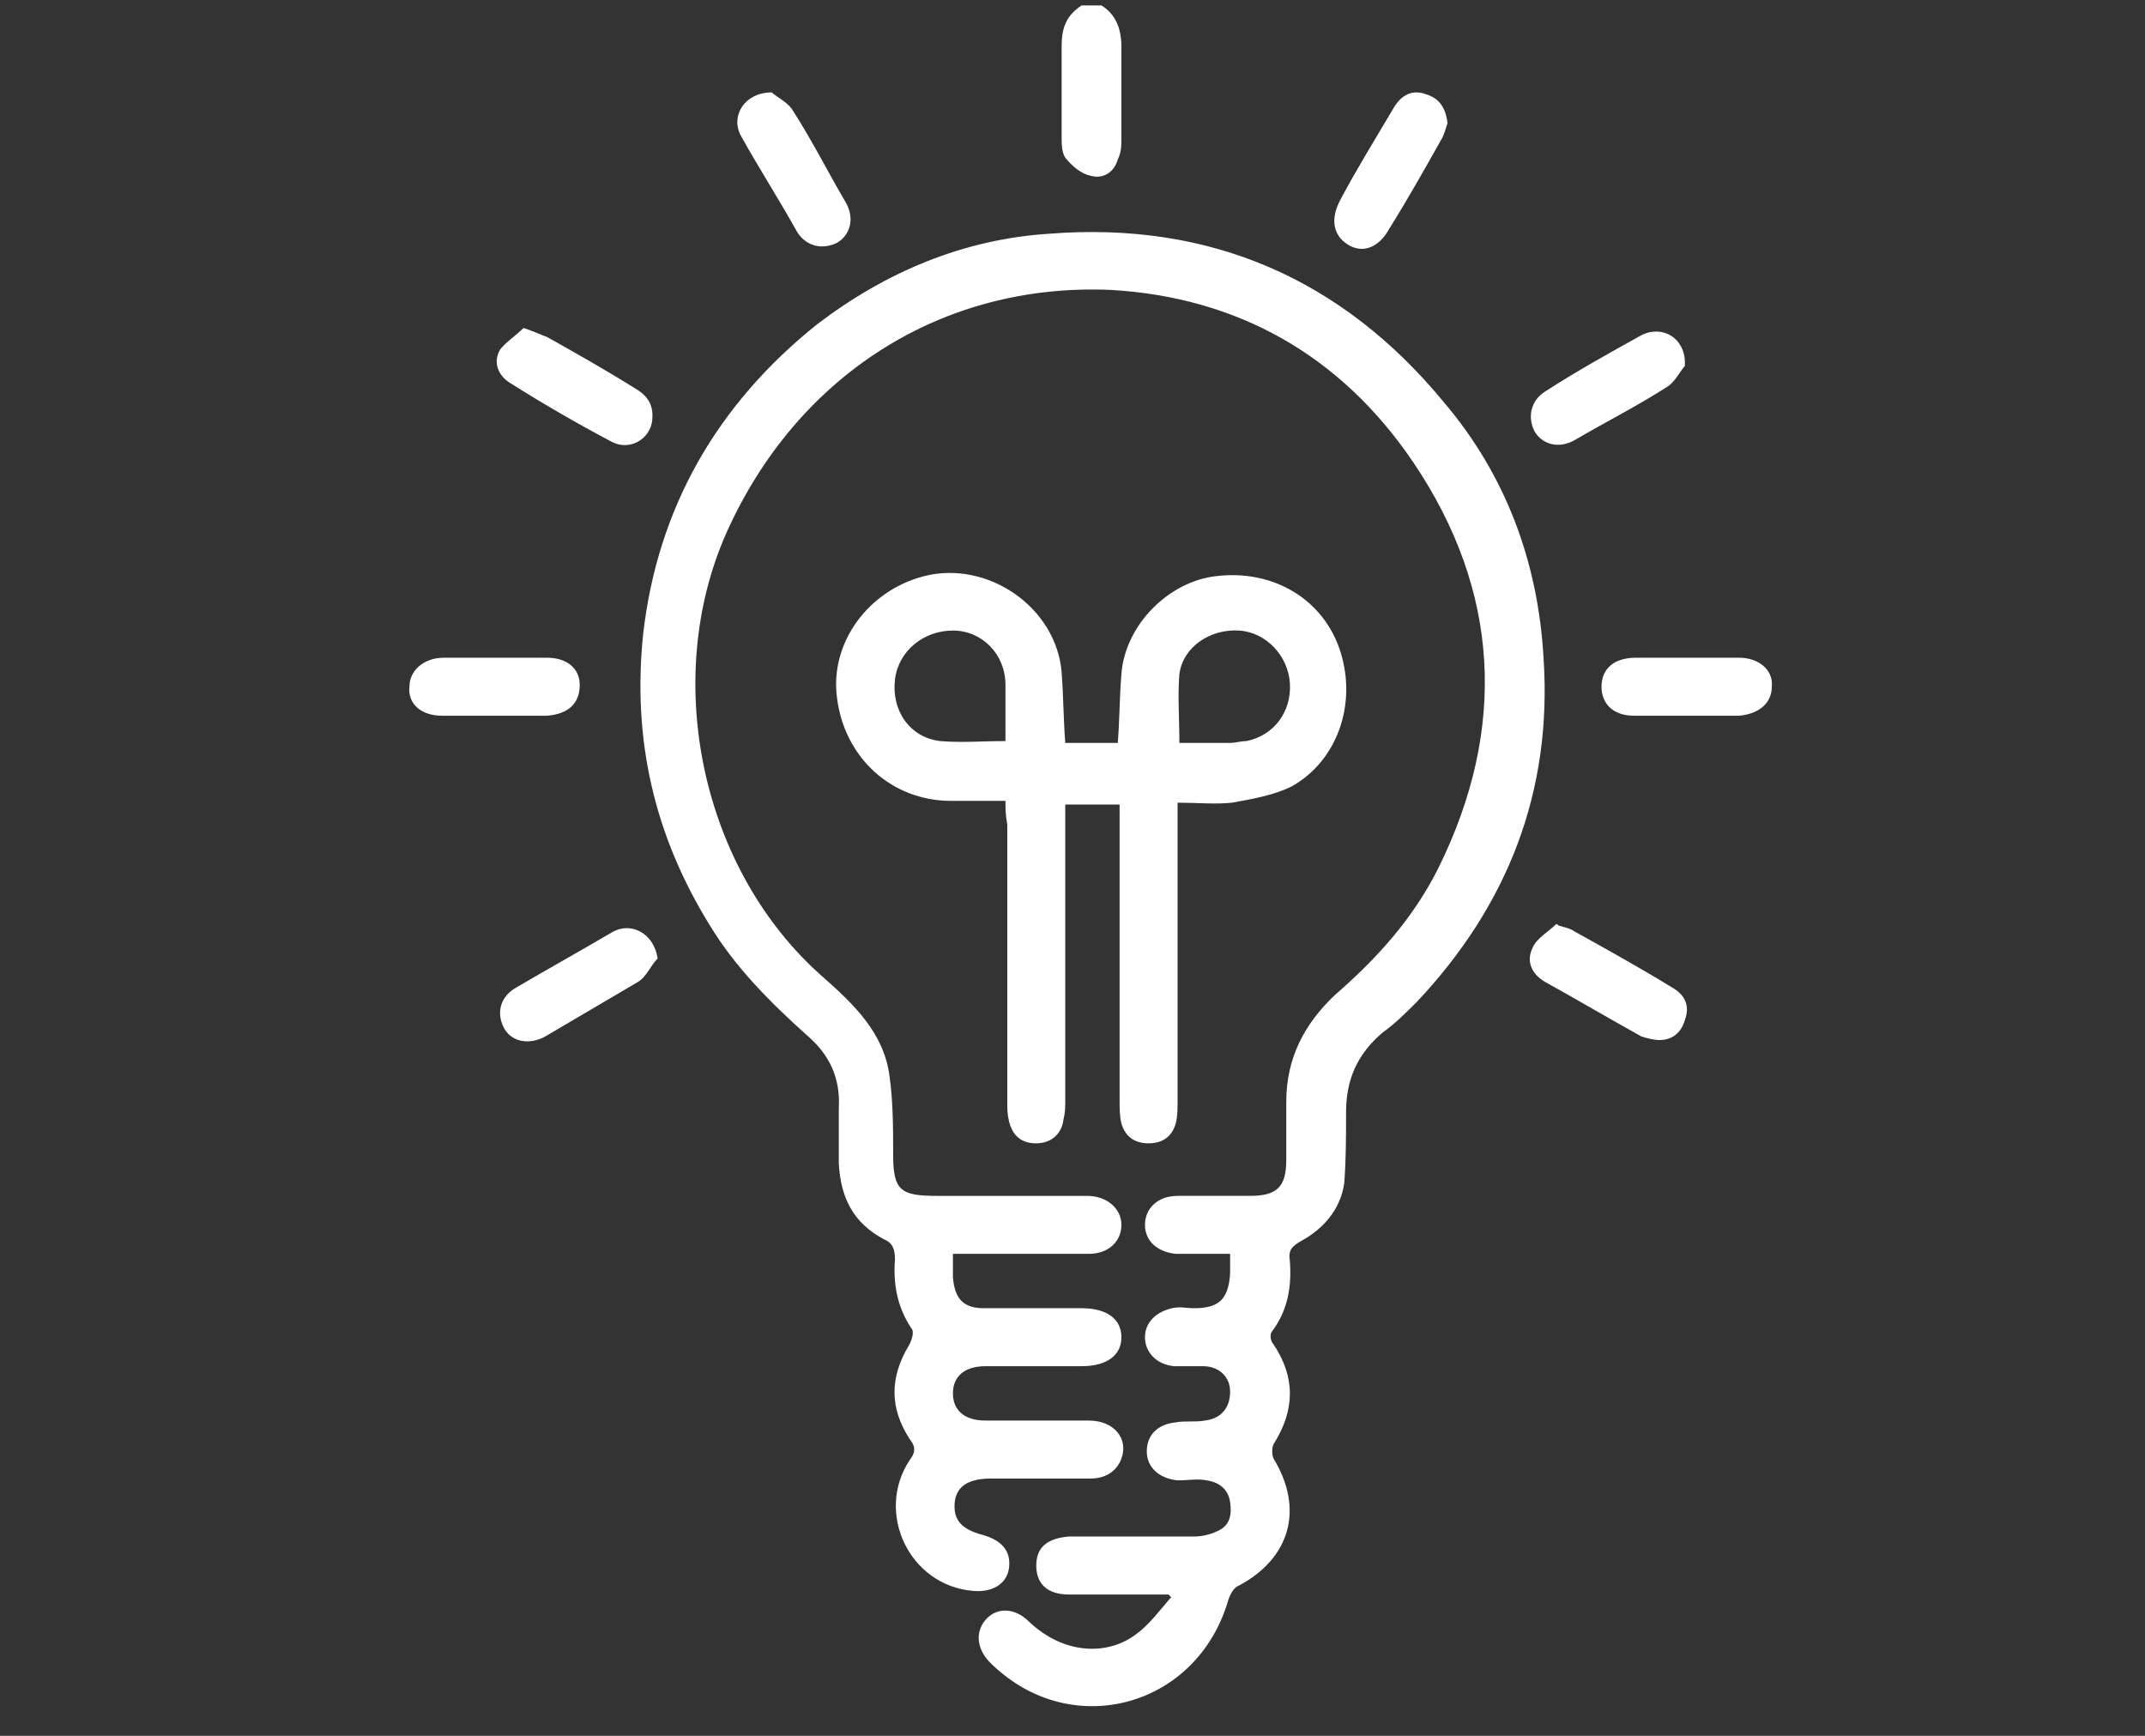
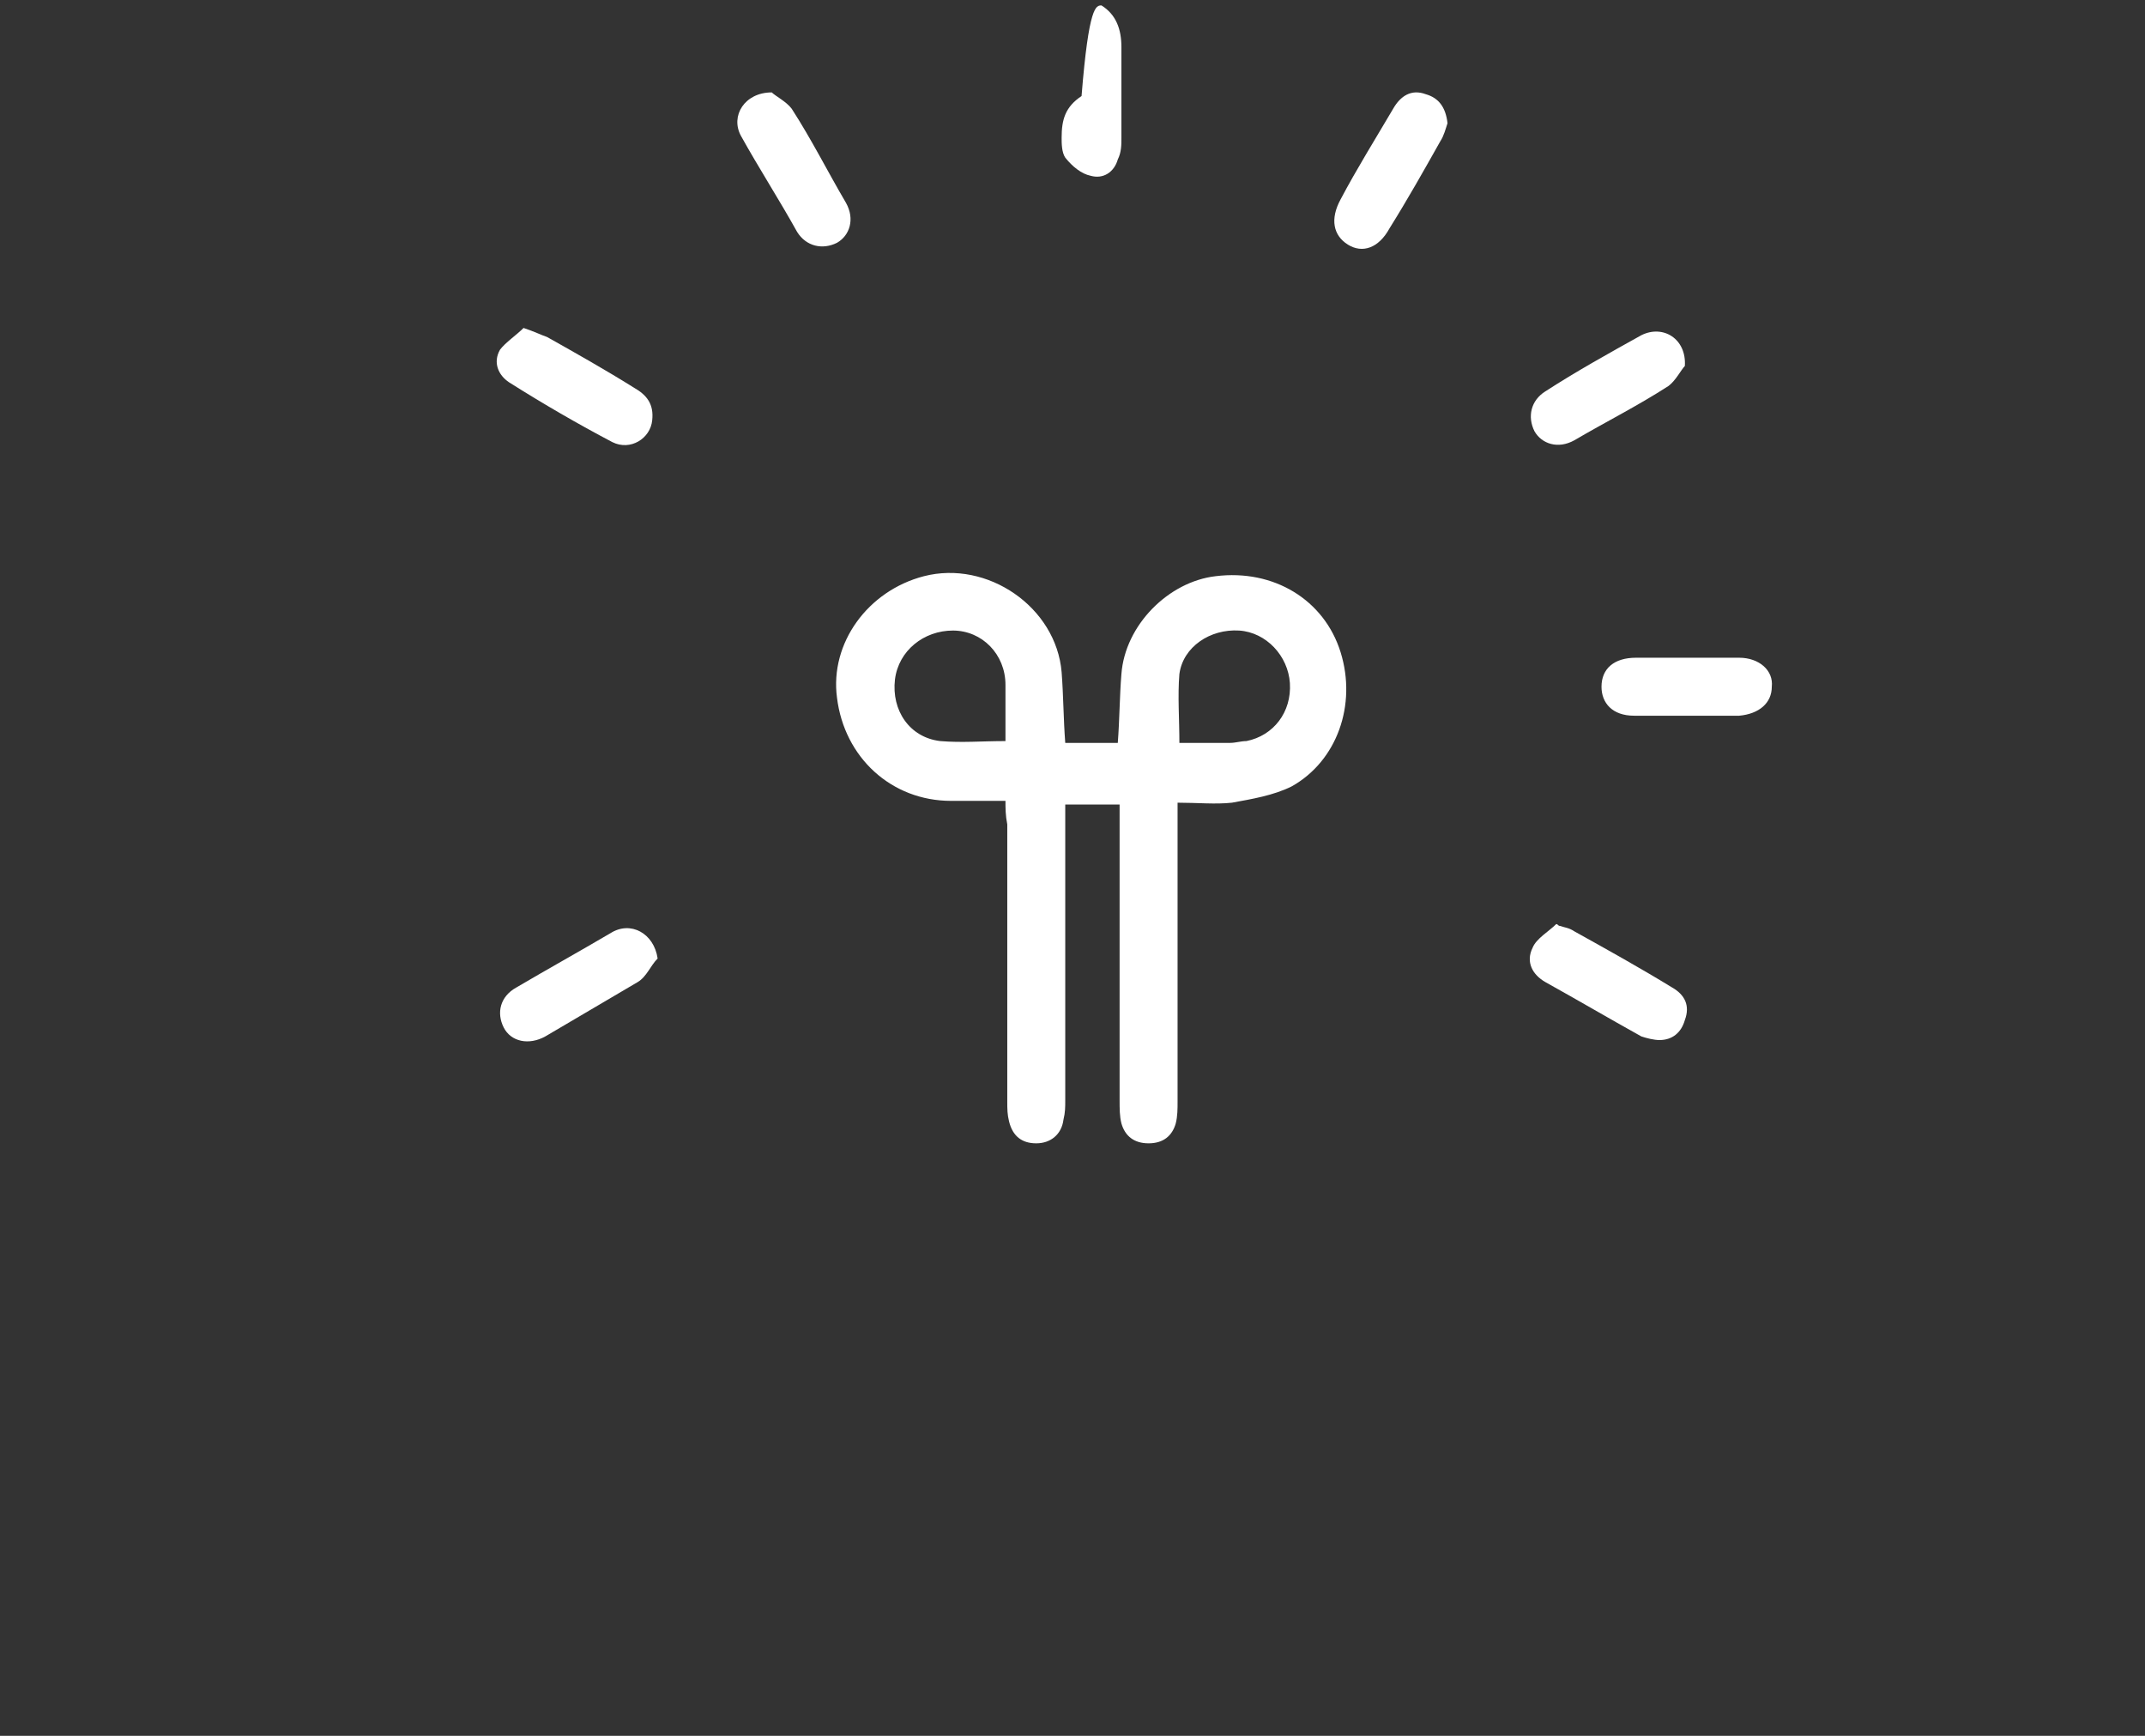
<svg xmlns="http://www.w3.org/2000/svg" version="1.1" id="Laag_1" x="0px" y="0px" viewBox="0 0 118.4 95.8" style="enable-background:new 0 0 118.4 95.8;" xml:space="preserve">
  <rect x="0" y="0" width="118.4" height="95.8" fill="#333333" stroke="none" />
  <style type="text/css">
	.st0{fill:#FFFFFF;}
</style>
  <g>
-     <path class="st0" d="M60.8,0.3c0.8,0.5,1.1,1.3,1.1,2.3c0,1.7,0,3.3,0,5c0,0.4,0,0.8-0.2,1.2c-0.2,0.7-0.8,1.1-1.5,0.9   c-0.5-0.1-1-0.5-1.4-1c-0.2-0.3-0.2-0.8-0.2-1.1c0-1.7,0-3.3,0-5c0-1,0.2-1.7,1.1-2.3C60.1,0.3,60.5,0.3,60.8,0.3z" />
-     <path class="st0" d="M64.5,88c-1.8,0-3.7,0-5.5,0c-1.2,0-1.8-0.6-1.8-1.6c0-1,0.6-1.5,1.8-1.6c0.2,0,0.5,0,0.7,0c2.1,0,4.2,0,6.2,0   c0.4,0,0.9-0.1,1.3-0.3c0.7-0.3,0.8-0.9,0.7-1.6c-0.1-0.7-0.6-1.1-1.3-1.2c-0.5-0.1-1,0-1.6,0c-1-0.1-1.7-0.7-1.7-1.6   c0-0.9,0.6-1.5,1.6-1.6c0.5-0.1,1.1,0,1.6-0.1c0.9-0.1,1.4-0.7,1.4-1.6c0-0.8-0.6-1.4-1.5-1.4c-0.5,0-1,0-1.6,0   c-1-0.1-1.6-0.8-1.6-1.6c0-0.8,0.6-1.4,1.5-1.6c0.4-0.1,0.8,0,1.2,0c1.4,0,1.9-0.5,2-1.9c0-0.3,0-0.7,0-1.1c-0.6,0-1.1,0-1.6,0   c-0.5,0-0.9,0-1.4,0c-1-0.1-1.7-0.7-1.7-1.6c0-0.9,0.7-1.6,1.8-1.6c1.3,0,2.7,0,4,0c1.5,0,2-0.5,2-2c0-1.1,0-2.1,0-3.2   c0-2.4,1-4.3,2.7-5.9c2.3-2,4.3-4.2,5.7-7c3.8-7.7,3.4-15.3-1.4-22.4c-4-5.9-9.7-9.1-16.7-9.5C52,15.6,44,20.7,40.1,29.4   c-3.6,8.1-1.4,18.6,5.3,24.5c1.7,1.5,3.4,3.1,3.7,5.5c0.2,1.4,0.2,2.9,0.2,4.3c0,2,0.4,2.3,2.4,2.3c2.8,0,5.5,0,8.3,0   c1.1,0,1.9,0.7,1.9,1.6c0,0.9-0.7,1.6-1.8,1.6c-0.2,0-0.4,0-0.6,0c-2,0-3.9,0-5.9,0c-0.3,0-0.6,0-1,0c0,0.5,0,0.9,0,1.3   c0.1,1.2,0.6,1.7,1.7,1.7c1.6,0,3.1,0,4.7,0c0.2,0,0.5,0,0.7,0c1.4,0,2.2,0.6,2.2,1.6c0,1-0.8,1.6-2.2,1.6c-1.8,0-3.5,0-5.3,0   c-1.2,0-1.8,0.6-1.8,1.5c0,0.9,0.6,1.5,1.8,1.5c1.9,0,3.8,0,5.7,0c1.4,0,2.2,1,1.8,2.1c-0.3,0.8-1,1.1-1.7,1.1c-1.8,0-3.7,0-5.5,0   c-1.2,0-1.9,0.4-2,1.3c-0.1,1,0.4,1.5,1.5,1.8c1.1,0.3,1.6,0.9,1.5,1.8c-0.1,0.9-0.9,1.4-2,1.3c-3.5-0.3-5.4-4.3-3.5-7.2   c0.3-0.4,0.4-0.7,0-1.2c-1.1-1.7-1.1-3.4,0-5.2c0.1-0.2,0.3-0.7,0.1-0.9c-0.8-1.2-1-2.5-0.9-3.8c0-0.5-0.1-0.9-0.6-1.1   c-1.7-0.9-2.4-2.3-2.5-4.2c0-1,0-2,0-3c0.1-1.7-0.5-3-1.8-4.1c-2-1.8-3.9-3.7-5.3-6c-3.1-5-4.3-10.3-3.7-16.1   c0.8-7,4.1-12.7,9.6-17.1c3.8-2.9,8.1-4.7,12.8-5c8.9-0.7,16.2,2.5,21.8,9.3c3.4,4,5.2,8.8,5.5,14.1c0.5,7.4-2,13.7-7,19   c-0.6,0.6-1.2,1.2-1.9,1.7c-1.4,1.2-2,2.6-2,4.4c0,1.3,0,2.6-0.1,3.9c-0.2,1.4-1.1,2.5-2.4,3.2c-0.5,0.3-0.7,0.5-0.6,1.1   c0.1,1.4-0.1,2.7-1,3.9c-0.1,0.1-0.1,0.5,0.1,0.7c1.2,1.8,1.2,3.6,0,5.5c-0.1,0.2-0.1,0.6,0,0.8c1.7,2.8,0.9,5.5-1.9,7   c-0.3,0.1-0.5,0.5-0.6,0.8c-1.7,5.9-8.6,7.8-13,3.6c-0.9-0.8-1-1.8-0.4-2.5c0.6-0.7,1.6-0.7,2.4,0.1c1.9,1.8,4.3,1.9,5.9,0.7   c0.7-0.5,1.3-1.3,1.9-2C64.7,88.2,64.6,88.1,64.5,88z" />
+     <path class="st0" d="M60.8,0.3c0.8,0.5,1.1,1.3,1.1,2.3c0,1.7,0,3.3,0,5c0,0.4,0,0.8-0.2,1.2c-0.2,0.7-0.8,1.1-1.5,0.9   c-0.5-0.1-1-0.5-1.4-1c-0.2-0.3-0.2-0.8-0.2-1.1c0-1,0.2-1.7,1.1-2.3C60.1,0.3,60.5,0.3,60.8,0.3z" />
    <path class="st0" d="M55.5,44.2c-1.1,0-2.1,0-3,0c-3.3,0-5.9-2.4-6.3-5.7c-0.4-3,1.7-5.9,4.8-6.7c3.5-0.9,7.3,1.7,7.6,5.3   c0.1,1.3,0.1,2.6,0.2,3.9c0.9,0,1.9,0,2.9,0c0.1-1.3,0.1-2.6,0.2-3.8c0.2-2.7,2.6-5.1,5.2-5.4c3.2-0.4,6,1.3,6.9,4.2   c0.9,2.9-0.2,6-2.7,7.4c-1,0.5-2.2,0.7-3.3,0.9c-0.9,0.1-1.9,0-3,0c0,0.4,0,0.8,0,1.1c0,5.1,0,10.3,0,15.4c0,0.4,0,0.8-0.1,1.2   c-0.2,0.7-0.7,1.1-1.5,1.1c-0.8,0-1.3-0.4-1.5-1.1c-0.1-0.4-0.1-0.8-0.1-1.3c0-5,0-10.1,0-15.1c0-0.4,0-0.7,0-1.2c-1,0-2,0-3,0   c0,0.4,0,0.7,0,1.1c0,5.1,0,10.1,0,15.2c0,0.4,0,0.7-0.1,1.1c-0.1,0.8-0.7,1.3-1.5,1.3c-0.8,0-1.3-0.4-1.5-1.2   c-0.1-0.4-0.1-0.7-0.1-1.1c0-5.1,0-10.2,0-15.3C55.5,45,55.5,44.6,55.5,44.2z M55.5,40.9c0-1.1,0-2.1,0-3.1c0-1.7-1.3-3-2.9-3   c-1.6,0-3,1.1-3.2,2.7c-0.2,1.7,0.8,3.2,2.5,3.4C53.1,41,54.2,40.9,55.5,40.9z M65.1,41c1,0,1.9,0,2.8,0c0.3,0,0.6-0.1,0.9-0.1   c1.5-0.3,2.5-1.6,2.4-3.2c-0.1-1.5-1.3-2.8-2.8-2.9c-1.6-0.1-3.1,0.9-3.3,2.4C65,38.4,65.1,39.7,65.1,41z" />
-     <path class="st0" d="M27.4,36.3c0.9,0,1.9,0,2.8,0c1.1,0,1.8,0.6,1.8,1.5c0,1-0.6,1.6-1.8,1.7c-1.9,0-3.9,0-5.8,0   c-1.2,0-1.9-0.7-1.8-1.6c0-0.9,0.8-1.6,1.9-1.6C25.5,36.3,26.5,36.3,27.4,36.3z" />
    <path class="st0" d="M93.2,36.3c0.9,0,1.9,0,2.8,0c1.1,0,1.9,0.7,1.8,1.6c0,0.9-0.7,1.5-1.8,1.6c-1.9,0-3.9,0-5.8,0   c-1.2,0-1.8-0.7-1.8-1.6c0-1,0.7-1.6,1.9-1.6C91.3,36.3,92.2,36.3,93.2,36.3z" />
    <path class="st0" d="M42.6,5.1c0.2,0.2,0.8,0.5,1.1,0.9c1.1,1.7,2,3.5,3,5.2c0.5,0.9,0.2,1.8-0.5,2.2c-0.8,0.4-1.7,0.2-2.2-0.6   c-1-1.8-2.1-3.5-3.1-5.3C40.3,6.4,41.1,5.1,42.6,5.1z" />
    <path class="st0" d="M79.9,6.8c-0.1,0.3-0.2,0.7-0.4,1c-0.9,1.6-1.8,3.2-2.8,4.8c-0.6,1.1-1.5,1.4-2.3,0.9c-0.8-0.5-1-1.4-0.4-2.5   c0.9-1.7,1.9-3.3,2.9-5c0.4-0.7,1-1.1,1.8-0.8C79.4,5.4,79.8,5.9,79.9,6.8z" />
    <path class="st0" d="M28.9,18.1c0.6,0.2,1,0.4,1.3,0.5c1.6,0.9,3.2,1.8,4.8,2.8c0.7,0.4,1.1,0.9,1,1.8c-0.1,1-1.2,1.7-2.2,1.2   c-1.9-1-3.8-2.1-5.7-3.3c-0.6-0.4-0.9-1.1-0.5-1.8C27.9,18.9,28.5,18.5,28.9,18.1z" />
    <path class="st0" d="M93,20.2c-0.2,0.2-0.5,0.8-0.9,1.1c-1.7,1.1-3.5,2-5.2,3c-0.9,0.5-1.8,0.2-2.2-0.5c-0.4-0.8-0.2-1.7,0.6-2.2   c1.7-1.1,3.5-2.1,5.3-3.1C91.8,17.9,93.1,18.7,93,20.2z" />
    <path class="st0" d="M36.3,52.9c-0.4,0.4-0.6,1-1.1,1.3c-1.7,1-3.4,2-5.1,3c-0.9,0.5-1.9,0.3-2.3-0.5c-0.4-0.8-0.2-1.7,0.7-2.2   c1.7-1,3.5-2,5.2-3C34.8,50.8,36.1,51.5,36.3,52.9z" />
    <path class="st0" d="M86.1,51.1c0.3,0.1,0.5,0.1,0.8,0.3c1.8,1,3.6,2,5.4,3.1c0.7,0.4,1,1,0.7,1.8c-0.2,0.7-0.7,1.1-1.4,1.1   c-0.3,0-0.7-0.1-1-0.2c-1.8-1-3.5-2-5.3-3c-0.7-0.4-1.1-1.1-0.7-1.9c0.2-0.5,0.9-0.9,1.3-1.3C86,51,86,51.1,86.1,51.1z" />
  </g>
</svg>